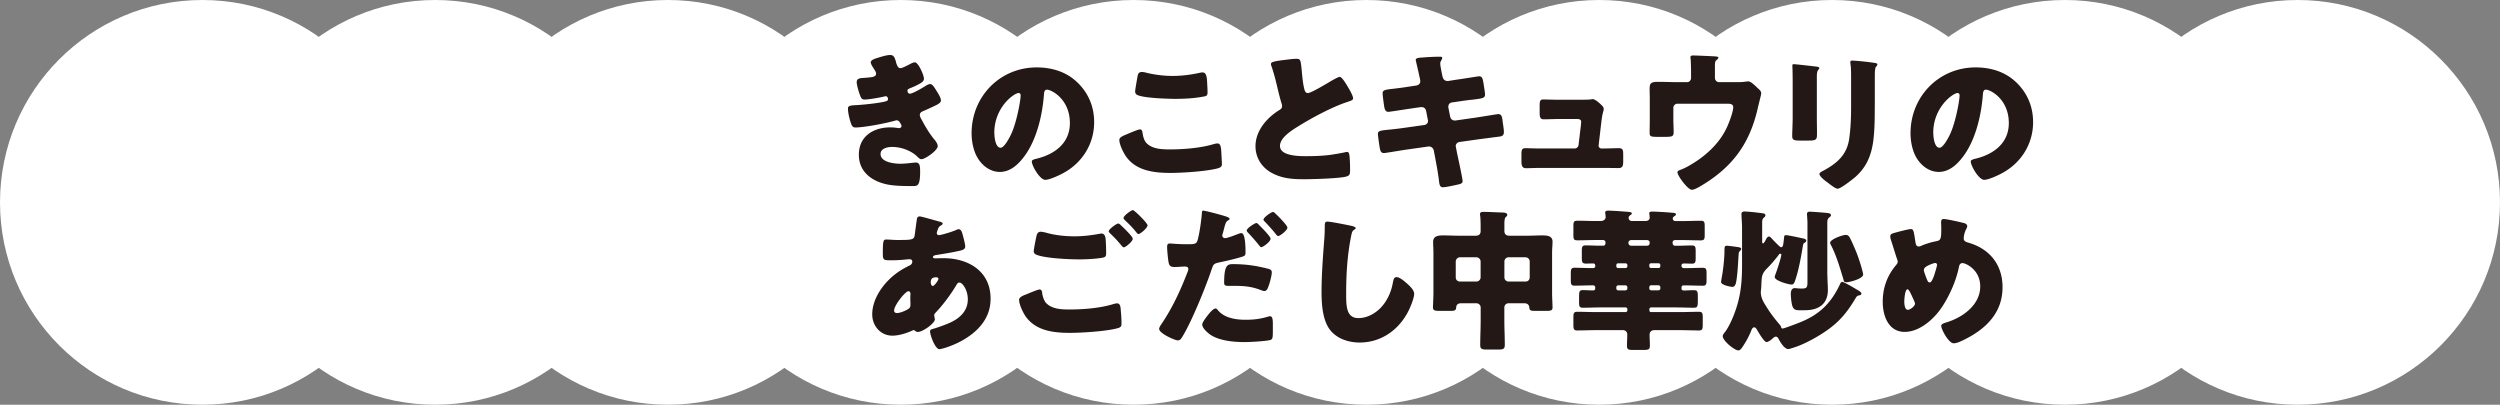
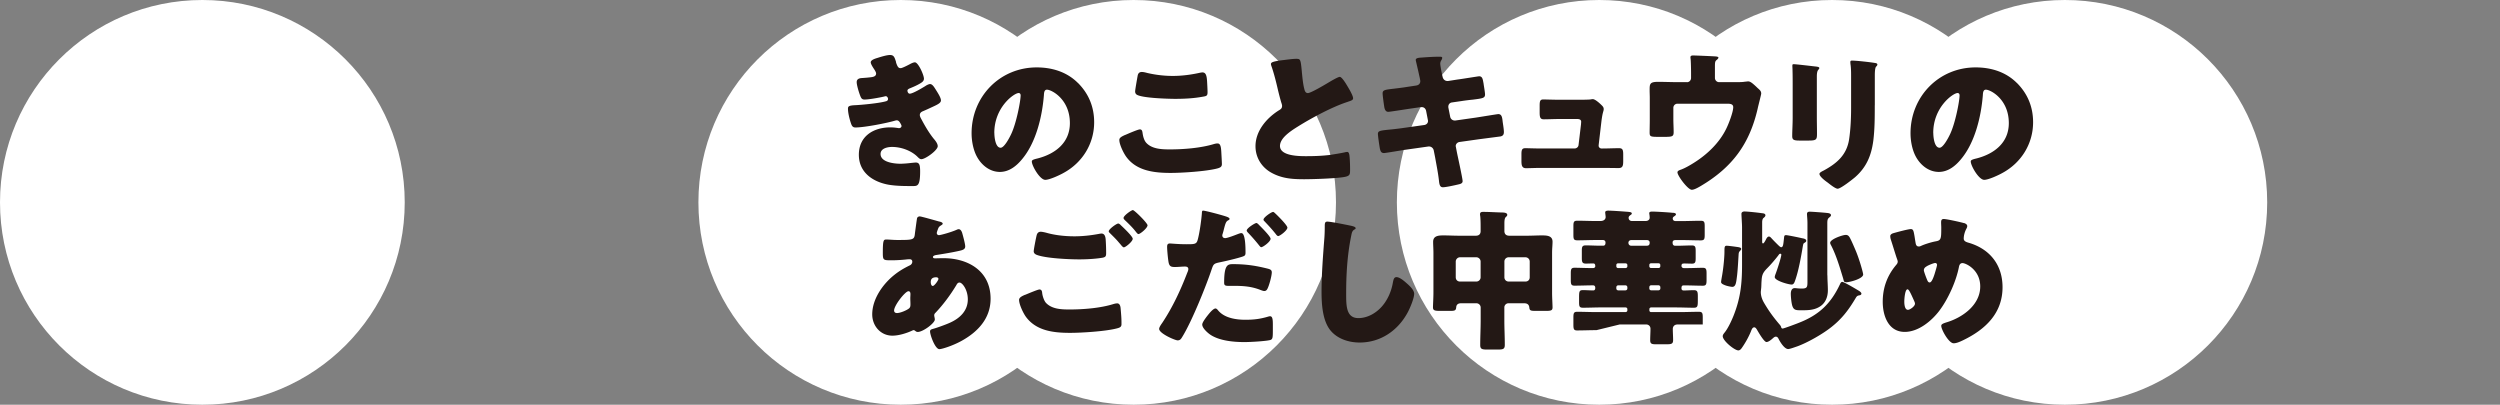
<svg xmlns="http://www.w3.org/2000/svg" id="_レイヤー_2" viewBox="0 0 498.49 80.7">
  <rect x="0" y="0" width="498.49" height="80.7" fill="#808080" stroke="none" />
  <defs>
    <style>.cls-2{stroke-width:0;fill:#fff}</style>
  </defs>
  <g id="_レイヤー_1-2">
-     <circle class="cls-2" cx="133.19" cy="40.35" r="40.35" />
    <circle class="cls-2" cx="179.61" cy="40.35" r="40.35" />
    <circle class="cls-2" cx="226.04" cy="40.35" r="40.35" />
    <circle class="cls-2" cx="40.35" cy="40.35" r="40.35" />
-     <circle class="cls-2" cx="86.77" cy="40.35" r="40.35" />
-     <circle class="cls-2" cx="272.46" cy="40.35" r="40.35" />
    <circle class="cls-2" cx="318.88" cy="40.35" r="40.35" />
    <circle class="cls-2" cx="365.3" cy="40.35" r="40.35" />
    <circle class="cls-2" cx="411.72" cy="40.35" r="40.35" />
-     <circle class="cls-2" cx="458.14" cy="40.35" r="40.35" />
-     <path d="M178.65 12.4c.33 1.04.55 1.19.94 1.19.27 0 1.13-.43 1.71-.73.49-.27.85-.43 1.13-.43.67 0 1.8 2.53 1.8 3.26 0 .49-.4.73-.76.95-.61.37-1.25.64-1.89.91-.24.09-.64.24-.64.52 0 .18.12.61.46.61.61 0 2.53-1.16 3.11-1.52.21-.15.67-.4.94-.4.46 0 .82.61 1.13 1.1.52.82 1.04 1.65 1.04 2.16 0 .49-.58.79-1.65 1.28-.64.3-1.31.61-1.95.88-.37.15-.61.37-.61.76 0 .24.12.49.37.94.7 1.31 1.43 2.56 2.35 3.72.34.4.85 1 .85 1.55 0 .82-2.47 2.59-3.26 2.59-.27 0-.46-.15-.85-.55-1.19-1.13-3.11-1.89-5-1.89-.88 0-2.29.27-2.29 1.4 0 1.68 2.77 1.95 3.99 1.95.37 0 1.34-.06 2.01-.15.33-.03.85-.09 1.01-.09.73 0 .88.49.88 1.77 0 2.89-.52 2.92-1.43 2.92-1.62 0-3.29 0-4.88-.27-3.17-.58-5.91-2.47-5.91-5.97 0-3.69 2.9-5.46 6.28-5.46.55 0 1.1.06 1.65.15h.12c.18 0 .46-.15.46-.43 0-.15-.21-.52-.33-.7-.15-.24-.34-.43-.64-.43-.06 0-.18.03-.3.06-1.74.52-6.16 1.37-7.92 1.37-.55 0-.73-.33-.91-.88-.27-.79-.58-2.04-.58-2.86 0-.43.12-.64 1.37-.7 1.4-.06 4.91-.4 6.22-.79.24-.06.4-.21.4-.46s-.21-.55-.46-.55c-.06 0-.27.06-.4.09-.91.21-2.96.58-3.84.58-.52 0-.67-.3-.85-.76-.24-.61-.7-2.1-.7-2.71 0-.46.27-.79 1.1-.82.46-.03 1.28-.09 1.89-.18.55-.09.88-.27.88-.73 0-.24-.27-.67-.43-.91-.18-.27-.64-.97-.64-1.31 0-.49.94-.76 1.34-.88.67-.21 1.83-.58 2.5-.58.79 0 .91.46 1.22 1.43zm36.29 4.14c2.16 2.16 3.23 4.81 3.23 7.83 0 4.3-2.35 8.08-6.12 10.12-.76.43-2.77 1.37-3.63 1.37-1.07 0-2.68-2.8-2.68-3.66 0-.27.27-.4 1.16-.61 3.53-.91 6.43-3.14 6.43-7.04 0-4.78-3.66-6.67-4.57-6.67-.52 0-.58.55-.61 1.1-.34 4.24-1.55 9.42-4.36 12.77-1.13 1.37-2.59 2.53-4.42 2.53-2.04 0-3.72-1.4-4.63-3.14-.7-1.34-1.01-3.08-1.01-4.57 0-7.31 5.64-13.13 12.98-13.13 3.11 0 6.03.91 8.23 3.11zm-16.67 9.96c0 .73.18 2.96 1.25 2.96.73 0 1.77-2.01 2.07-2.65 1.07-2.19 1.92-6.7 1.92-7.8 0-.24-.12-.46-.4-.46-.88 0-4.85 2.8-4.85 7.95zm26.12.4c.46-.21 2.53-1.1 2.89-1.1.4 0 .49.3.55.76.09.64.3 1.49.79 1.98 1.16 1.19 3.08 1.25 4.66 1.25 2.74 0 6.16-.27 8.78-1.07.21-.06.49-.12.7-.12.58 0 .7.64.76 1.65.03.52.12 2.07.12 2.47 0 .55-.33.73-1.07.91-2.25.55-6.83.85-9.17.85-3.26 0-6.8-.4-8.84-3.23-.55-.76-1.37-2.44-1.37-3.35 0-.43.43-.67 1.19-1.01zm2.44-11.73c.06-.37.21-.82.85-.82.34 0 .79.12 1.13.21 1.61.37 3.32.58 5.03.58 1.83 0 3.66-.24 5.45-.64.15-.03.34-.06.49-.06.7 0 .85.76.91 1.83.03.52.09 1.62.09 2.13 0 .7-.21.76-.94.88-1.83.34-3.69.43-5.52.43-1.43 0-6.64-.15-7.68-.85-.21-.15-.3-.37-.3-.64 0-.3.37-2.38.49-3.05zm29.16-3.2c1.19-.15 1.89-.24 2.47-.24.82 0 .88.06 1.1 2.35.18 1.95.3 2.86.52 3.69.09.37.24.79.7.79.58 0 3.29-1.61 3.96-2.01.46-.27 2.01-1.22 2.41-1.22.34 0 .98.94 1.4 1.65.33.55 1.25 2.04 1.25 2.62 0 .34-.33.46-.98.67-.12.06-.27.09-.43.15-2.77.94-6.64 2.96-9.6 4.81-1.46.91-3.57 2.29-3.57 3.87 0 2.04 3.87 2.04 5.27 2.04 1.55 0 3.17-.06 4.63-.24.64-.09 2.74-.43 3.23-.58.09 0 .21-.03.3-.03.31 0 .4.52.43.76.09.88.12 1.89.12 2.77s-.03 1.19-.82 1.4c-1.4.37-6.67.52-8.35.52-2.41 0-4.51-.15-6.64-1.37-1.89-1.1-3.05-3.02-3.05-5.21 0-3.02 2.16-5.55 4.57-7.1.46-.27.73-.43.73-.95 0-.21-.09-.46-.18-.73-.24-.82-.46-1.68-.67-2.56-.34-1.49-.76-3.17-1.28-4.66-.03-.09-.09-.27-.09-.37 0-.37.37-.55 2.56-.82zm26.48 5.06c.43-.06.73-.4.73-.82 0-.21-.06-.4-.09-.61l-.18-.79c-.06-.37-.64-2.74-.64-2.86 0-.33.46-.43 1.01-.46 1.22-.09 2.47-.18 3.72-.18.27 0 .55 0 .55.21 0 .15-.06.3-.15.46-.12.18-.24.4-.24.73 0 .4.3 1.83.4 2.32l.06.24c.09.52.46.88.98.88h.12l1.92-.3c.58-.06 4.11-.64 4.27-.64.7 0 .73.67.88 1.4.06.49.3 1.8.3 2.22 0 .73-.46.79-2.44 1.04-.64.06-1.4.15-2.38.3l-1.86.27c-.4.09-.64.43-.64.82v.15l.37 1.86c.09.46.46.76.91.76h.12l4.08-.58c.61-.09 4.33-.7 4.48-.7.7 0 .79.67.88 1.55l.09.61c.06.37.15 1.07.15 1.4 0 .55-.21.82-.76.91-.27.03-3.78.49-4.24.55l-3.9.55c-.43.09-.7.46-.7.76 0 .06 0 .15.03.24l.21 1.1c.18.88 1.13 5.18 1.13 5.7 0 .49-.52.58-.91.67-.64.15-2.41.55-3.02.55-.55 0-.7-.43-.79-1.34-.18-1.55-.49-3.08-.76-4.6l-.27-1.37c-.09-.49-.49-.82-.94-.82h-.12l-4.72.67c-.64.09-3.84.64-4.14.64-.58 0-.7-.37-.82-.85-.09-.43-.4-2.56-.4-2.96 0-.61.43-.67 2.13-.85.67-.06 1.52-.15 2.62-.3l4.54-.64c.43-.09.7-.4.7-.79 0-.06 0-.09-.03-.21l-.34-1.77c-.09-.49-.43-.79-.88-.79h-.21l-2.07.3c-.64.09-4.08.64-4.39.64-.52 0-.7-.46-.79-.91-.09-.55-.34-2.32-.34-2.77 0-.67.43-.73 2.29-.94.67-.09 1.58-.18 2.71-.37l1.8-.27zm32.08 2.86c.61 0 2.04 0 2.59-.06.12-.03.34-.06.46-.06.46 0 1.34.79 1.74 1.19.24.24.43.43.43.79 0 .46-.21.46-.46 2.5l-.55 4.72v.09c0 .3.27.55.58.55h.21c1.1 0 2.19-.06 3.29-.06.7 0 .82.33.82 1.28v1.22c0 .92-.06 1.46-.91 1.46-1.07 0-2.13-.03-3.2-.03H307.3c-1.04 0-2.41.06-3.02.06-.85 0-.91-.67-.91-1.49v-1.31c0-.91.15-1.19.79-1.19.43 0 2.07.06 3.14.06h6.64c.43 0 .79-.3.82-.73l.49-4.11c0-.09.03-.43.03-.49 0-.49-.49-.55-.79-.55h-3.47c-1.13 0-2.29.06-3.2.06-.7 0-.82-.4-.82-1.37v-1.34c0-.91.09-1.25.73-1.25.43 0 2.07.06 3.23.06h3.6zm21.82-3.5c.49 0 .82-.4.82-.85V14.5c0-.58-.03-2.29-.09-2.77-.03-.18-.03-.24-.03-.33 0-.3.3-.34.52-.34.43 0 3.29.12 4.33.18.55.03.73.12.73.27 0 .12-.24.37-.37.46-.3.24-.33.46-.33 1.37v2.19c0 .46.37.85.82.85h3.26c.67 0 1.43 0 1.89-.09.18 0 .49-.06.67-.06.46 0 .98.49 1.61 1.07.12.12.27.27.43.4.33.3.55.52.55.97 0 .18-.61 2.5-.7 2.96-1.62 7.07-5.06 11.73-11.34 15.45-.73.43-1.37.76-1.8.76-.79 0-2.86-2.8-2.86-3.47 0-.27.27-.4.7-.55.76-.27 1.77-.85 2.5-1.31 2.71-1.68 5.15-4.02 6.52-6.83.46-.91 1.4-3.32 1.4-4.3 0-.64-.61-.7-1.16-.7h-9.96c-.46 0-.82.37-.82.82v2.22c0 .88.06 1.74.06 2.62s-.27.95-1.89.95h-.98c-1.71 0-1.92-.03-1.92-.85s.03-1.68.03-2.5v-4.45c0-.49-.03-.98-.03-1.46 0-1.28 0-1.71 1.68-1.71 1.34 0 2.65.06 3.99.06h1.77zm25.9 6.98c0 1.1.03 2.16.03 3.23 0 1.19-.06 1.43-1.65 1.43h-1.89c-1.16 0-1.4-.21-1.4-.91 0-1.01.09-2.35.09-3.66v-6.43c0-1 0-2.04-.03-3.05 0-.27-.03-.64-.03-.88s.06-.3.27-.3c.4 0 2.96.3 3.57.37.18.03.33.03.49.06.67.06 1.04.12 1.04.33 0 .43-.49.12-.49 1.71v8.11zm11.55-2.38c0 2.38 0 4.75-.3 7.13-.4 2.93-1.37 5.24-3.63 7.22-.55.46-2.86 2.29-3.47 2.29-.46 0-1.55-.88-1.98-1.22-.43-.3-1.65-1.19-1.65-1.74 0-.27.61-.55.85-.67 2.62-1.43 4.57-3.08 5.06-6.19.3-2.04.4-4.21.4-6.25v-6.25c0-.76 0-1.52-.09-2.29-.03-.18-.06-.46-.06-.64 0-.21.09-.3.3-.3.85 0 3.57.3 4.51.46.21.03.58.06.58.34 0 .15-.12.27-.27.43-.21.24-.24 1.16-.24 1.71v5.97zm28.34-4.45c2.16 2.16 3.23 4.81 3.23 7.83 0 4.3-2.35 8.08-6.12 10.12-.76.43-2.77 1.37-3.63 1.37-1.07 0-2.68-2.8-2.68-3.66 0-.27.27-.4 1.16-.61 3.53-.91 6.43-3.14 6.43-7.04 0-4.78-3.66-6.67-4.57-6.67-.52 0-.58.55-.61 1.1-.34 4.24-1.55 9.42-4.36 12.77-1.13 1.37-2.59 2.53-4.42 2.53-2.04 0-3.72-1.4-4.63-3.14-.7-1.34-1.01-3.08-1.01-4.57 0-7.31 5.64-13.13 12.98-13.13 3.11 0 6.03.91 8.23 3.11zm-16.67 9.96c0 .73.18 2.96 1.25 2.96.73 0 1.77-2.01 2.07-2.65 1.07-2.19 1.92-6.7 1.92-7.8 0-.24-.12-.46-.4-.46-.88 0-4.85 2.8-4.85 7.95zM187.3 44.17c.37.09.67.21.67.43 0 .15-.21.27-.33.34-.37.24-.46.33-.61.73-.06.15-.24.64-.24.79 0 .24.18.43.43.43.3 0 2.35-.55 3.53-1.07.12-.06.27-.12.4-.12.37 0 .58.37.7.73.15.52.61 2.19.61 2.71 0 .58-.52.73-1.19.88-1.46.33-3.02.58-4.54.82-.24.03-.7.15-.7.4 0 .27.3.27.49.27.24 0 .98-.03 1.58-.03 5 0 9.42 2.59 9.42 8.08 0 3.93-2.53 6.61-5.79 8.41-1.77.98-3.93 1.65-4.42 1.65-.85 0-1.86-2.83-1.86-3.53 0-.37.3-.43.61-.52.79-.21 2.53-.85 3.29-1.19 2.01-.88 3.63-2.38 3.63-4.69 0-1.92-1.1-3.35-1.65-3.35-.3 0-.46.18-.64.52-1.16 1.92-2.62 3.9-4.17 5.52-.15.15-.24.27-.24.52 0 .18.12.52.12.82 0 .7-2.35 2.47-3.41 2.47-.21 0-.34-.09-.49-.21-.12-.09-.18-.15-.33-.15-.09 0-.15.03-.21.06-1.16.55-2.74 1.04-4.02 1.04-2.35 0-4.02-1.95-4.02-4.24 0-3.05 2.1-6.03 4.39-7.86.98-.79 1.98-1.37 3.11-1.92.27-.12.49-.4.49-.73s-.21-.49-.55-.49a7 7 0 00-.79.06c-.91.09-1.83.15-2.77.15-1.68 0-1.77 0-1.77-1.52 0-2.5.15-2.62.7-2.62.64 0 1.37.09 2.22.09 3.05 0 3.35-.03 3.47-1.19.03-.3.4-3.02.43-3.11.06-.27.3-.4.55-.4.3 0 3.35.88 3.93 1.04zm-9.02 17.73c0 .37.24.52.58.52.64 0 1.89-.52 2.38-.91.3-.24.3-.55.3-.88 0-.37-.03-.76-.03-1.13 0-.3.03-.58.03-.85s-.06-.58-.4-.58c-.64 0-2.86 2.83-2.86 3.84zm7.31-5.61c0 .21.09.73.4.73.33 0 1.13-1.13 1.13-1.4 0-.24-.24-.33-.46-.33-1.07 0-1.07.7-1.07 1zm18.81 2.5c.37-.15 2.53-1.07 2.86-1.07.46 0 .52.4.55.73.06.52.34 1.52.79 1.98 1.19 1.22 3.08 1.28 4.66 1.28 2.77 0 6.19-.27 8.81-1.1.21-.06.49-.12.7-.12.33 0 .61.27.67.92.18 1.95.18 2.41.18 3.23 0 .55-.3.7-1.07.88-2.22.55-6.8.85-9.17.85-3.26 0-6.76-.37-8.84-3.23-.52-.73-1.34-2.44-1.34-3.35 0-.52.76-.82 1.19-1.01zm4.27-12.37c1.4.4 3.32.7 5.55.7 1.65 0 3.29-.18 4.94-.49.15-.03.3-.06.49-.06.67 0 .79.76.82 1.22.06.88.09 1.77.09 2.65 0 .64-.09.82-.73.95-1.43.24-3.2.33-4.66.33-2.01 0-6.7-.21-8.47-.91-.3-.12-.58-.33-.58-.7 0-.4.49-2.89.61-3.29.12-.37.37-.61.79-.61.27 0 .82.12 1.16.21zm14.78-1.55c.43.4 2.41 2.25 2.41 2.74 0 .55-1.43 1.71-1.77 1.71-.18 0-.43-.3-.73-.67-.09-.09-.15-.18-.24-.27-.52-.64-1.13-1.22-1.71-1.8-.21-.21-.33-.3-.33-.46 0-.43 1.55-1.55 1.89-1.55.15 0 .34.15.49.3zm5.36.06c0 .55-1.46 1.74-1.8 1.74-.18 0-.33-.21-.79-.79-.61-.73-1.25-1.34-1.92-1.98-.09-.09-.27-.27-.27-.43 0-.49 1.58-1.58 1.86-1.58.3 0 2.93 2.59 2.93 3.05zm15.72-1.74c.52.18.64.33.64.46 0 .15-.18.24-.3.3-.43.21-.55.7-.82 1.71-.06.27-.15.61-.27 1-.03.09-.06.18-.06.27 0 .37.24.55.58.55.46 0 2.01-.61 2.47-.79.24-.09.55-.21.76-.21.82 0 .82 3.05.82 3.93 0 .52-.18.61-.61.76-1.1.37-3.17.85-4.36 1.1-1.31.27-1.4.33-1.77 1.4-1.04 3.14-3.9 10.3-5.85 13.47-.24.4-.43.73-.94.73s-3.69-1.37-3.69-2.29c0-.27.24-.67.61-1.19 2.07-3.11 3.66-6.52 5-10.02.09-.18.21-.52.21-.7 0-.43-.33-.52-.67-.52-.61 0-1.34.09-2.01.09s-1.04-.09-1.22-.76c-.15-.58-.33-2.62-.33-3.23 0-.4.06-.7.55-.7.3 0 1.68.15 3.26.15s2.01 0 2.25-.76c.4-1.31.82-4.42.88-5.61.03-.21.06-.33.24-.33.43 0 3.75.88 4.63 1.19zm-1.61 18.74c1.25 1.49 3.56 1.83 5.39 1.83 1.71 0 2.96-.15 4.6-.64.09-.03.21-.06.34-.06.49 0 .55.67.55 1.65v.91c0 1.68 0 2.04-.55 2.19-.85.21-3.72.4-5.15.4-2.16 0-5.12-.27-6.92-1.58-.49-.37-1.46-1.22-1.46-1.92 0-.52 1.13-1.89 1.49-2.32.24-.27.79-.88 1.16-.88.21 0 .43.27.55.43zm2.99-9.26c2.65 0 4.66.34 6.92.91.43.12.76.24.76.73 0 .7-.55 2.74-.91 3.35-.12.21-.3.37-.58.37-.21 0-.52-.12-.76-.21-1.77-.7-3.38-.82-5.24-.82H245c-.7 0-.91-.09-.91-.64 0-3.69.76-3.69 1.83-3.69zm5.06-7.89c.43.43 2.38 2.35 2.38 2.83 0 .58-1.52 1.68-1.86 1.68-.12 0-.24-.12-.46-.4-.58-.73-1.37-1.65-2.13-2.44-.12-.12-.31-.33-.31-.49 0-.46 1.65-1.49 1.92-1.49.15 0 .37.21.46.3zm3.35-2.19c.43.4 2.38 2.32 2.38 2.8 0 .55-1.49 1.68-1.83 1.68-.18 0-.37-.24-.46-.37-.79-1-1.46-1.71-2.32-2.62-.09-.09-.15-.15-.15-.3 0-.43 1.55-1.52 1.92-1.52.12 0 .3.18.46.33zm15.32 2.49c.24.06.67.18.67.43 0 .12-.12.21-.21.24-.49.27-.55.64-.7 1.4-.76 3.75-.98 7.59-.98 11.4 0 2.41 0 4.88 2.44 4.88 1.92 0 3.75-1.13 4.91-2.59 1.01-1.25 1.68-2.86 1.95-4.42.12-.61.21-1.16.73-1.16.67 0 1.58.82 2.07 1.25.55.49 1.46 1.31 1.46 2.07 0 .91-.85 2.92-1.31 3.75-1.95 3.6-5.39 5.97-9.57 5.97-2.16 0-4.48-.73-5.88-2.5-1.52-1.95-1.71-5.18-1.71-7.62 0-3.5.3-7.25.55-10.54.06-.64.09-1.68.09-2.38s0-1.07.52-1.07c.7 0 3.99.67 4.97.88zm31.17 15.39a.83.83 0 00-.85.85v2.53c0 1.65.09 3.26.09 4.91 0 .85-.34.94-1.43.94h-2.01c-1.04 0-1.46-.06-1.46-.88 0-1.68.09-3.32.09-4.97v-2.53c0-.49-.4-.85-.85-.85h-3.05c-.58 0-.94.24-.98.82-.06.61-.27.7-1.19.7h-1.95c-1.1 0-1.49-.06-1.49-.7 0-.52.09-1.92.09-2.93v-7.95c0-.76-.06-1.49-.06-2.19 0-1.25 1.16-1.28 2.1-1.28 1.01 0 1.98.06 2.99.06h3.44c.58 0 .94-.3.94-.91v-.55c0-.76 0-1.8-.09-2.53-.03-.09-.03-.21-.03-.3 0-.43.33-.46.64-.46 1.25 0 2.53.09 3.75.12.31 0 1.04.03 1.04.46 0 .21-.12.3-.3.46-.24.24-.27.76-.27 1.31v1.46c0 .64.37.94.98.94h3.53c.98 0 1.98-.06 2.99-.06.91 0 2.1.03 2.1 1.25 0 .67-.09 1.37-.09 2.22v7.95c0 1.01.09 2.41.09 2.93 0 .64-.34.7-1.43.7h-1.8c-1.1 0-1.34-.03-1.4-.67-.06-.61-.43-.85-1.01-.85h-3.11zm-10.54-5.18c0 .52.37.85.85.85h3.26c.46 0 .85-.37.85-.85v-3.14c0-.46-.4-.85-.85-.85h-3.26c-.46 0-.85.4-.85.85v3.14zm14.75-3.14a.85.85 0 00-.85-.85h-3.35c-.49 0-.85.4-.85.85v3.14c0 .49.37.85.85.85h3.35c.49 0 .85-.33.85-.85v-3.14zm13.31 13.68c-1.28 0-2.59.06-3.87.06-.67 0-.73-.33-.73-1.19v-1.34c0-.88.06-1.19.76-1.19 1.28 0 2.56.06 3.84.06h5.79c.21 0 .37-.15.37-.33v-.27c0-.18-.15-.33-.37-.33h-4.94c-1.16 0-2.35.06-3.53.06-.73 0-.79-.27-.79-1.16v-.61c0-1.46 0-1.74.79-1.74.67 0 1.34.06 2.04.06.3 0 .4-.21.4-.49 0-.3-.12-.52-.43-.52-1.25 0-2.47.06-3.72.06-.67 0-.73-.33-.73-1.16v-1.25c0-.82.06-1.16.73-1.16 1.07 0 2.13.06 3.2.06h.55c.27 0 .4-.21.4-.34 0-.27-.03-.58-.4-.58-.49 0-.98.03-1.46.03-.7 0-.82-.27-.82-1.1v-1.55c0-.7.12-.98.76-.98.98 0 1.92.06 2.89.06h.61c.46 0 .46-.43.46-.67 0-.09-.06-.46-.52-.46h-1.43c-1.22 0-2.44.06-3.66.06-.73 0-.79-.27-.79-1.13v-1.65c0-.85.06-1.13.79-1.13 1.22 0 2.44.06 3.66.06h.91c.85 0 1.07-.46 1.07-.79 0-.18-.09-.79-.09-.94 0-.3.4-.34.61-.34.67 0 2.83.15 3.56.21.91.06 1.13.12 1.13.37 0 .12-.06.18-.3.33-.18.15-.33.27-.33.52 0 .27.15.64.7.64h2.65c.61 0 .85-.33.85-.67 0-.15-.03-.52-.06-.64 0-.09-.03-.18-.03-.24 0-.33.4-.33.64-.33.73 0 3.17.15 3.99.24.24 0 .7.03.7.33 0 .12-.15.24-.3.34-.18.12-.34.24-.34.46 0 .27.15.52.58.52h1.31c1.25 0 2.47-.06 3.69-.06.73 0 .79.27.79 1.13v1.65c0 .85-.06 1.13-.79 1.13-1.22 0-2.44-.06-3.69-.06h-1.34c-.34 0-.58.12-.58.49 0 .33.09.64.52.64h.43c.97 0 1.92-.06 2.89-.06.7 0 .76.31.76 1.13v1.4c0 .76-.06 1.1-.73 1.1-.49 0-1.01-.03-1.49-.03-.4 0-.61.03-.61.49 0 .24.21.43.46.43h.7c1.04 0 2.07-.06 3.11-.06.67 0 .73.33.73 1.16v1.25c0 .82-.06 1.16-.73 1.16-1.16 0-2.32-.06-3.5-.06h-.34c-.37 0-.43.21-.43.61 0 .27.18.4.43.4.67 0 1.34-.06 2.04-.06s.79.3.79 1.25v.67c0 1.28-.03 1.58-.79 1.58-1.19 0-2.38-.06-3.56-.06h-4.97c-.18 0-.34.15-.34.33v.27c0 .18.15.33.34.33h5.67c1.31 0 2.59-.06 3.87-.06.7 0 .76.3.76 1.19v1.34c0 .85-.06 1.19-.73 1.19-1.31 0-2.59-.06-3.9-.06h-5.03c-.67 0-.94.46-.94.88 0 .73.06 1.46.06 2.22s-.3.85-1.4.85h-1.86c-.98 0-1.31-.06-1.31-.82s.06-1.52.06-2.29c0-.43-.3-.85-.91-.85h-5.21zm4.3-13.32c-.21 0-.34.15-.34.33v.27c0 .18.15.34.34.34h1.49c.21 0 .37-.15.37-.34v-.27c0-.18-.15-.33-.37-.33h-1.49zm1.46 5.39c.21 0 .4-.15.4-.37v-.24c0-.24-.18-.4-.4-.4h-1.4c-.21 0-.4.15-.4.4v.24c0 .21.18.37.4.37h1.4zm1.22-10.03c-.43 0-.61.27-.61.55 0 .3.21.58.58.58h2.99c.49 0 .67-.15.67-.64 0-.24-.15-.49-.58-.49h-3.05zm3.9 4.63c-.21 0-.34.15-.34.33v.27c0 .18.15.34.34.34h1.52c.18 0 .33-.15.33-.34v-.27c0-.18-.15-.33-.33-.33h-1.52zm1.46 5.39c.21 0 .4-.15.4-.37v-.24c0-.24-.18-.4-.4-.4h-1.4c-.24 0-.4.15-.4.4v.24c0 .21.15.37.4.37h1.4zm16.06-8.58c.18.03.46.09.46.33 0 .18-.18.3-.27.43-.18.18-.21.33-.24.58-.09 1.4-.15 2.77-.3 4.17-.18 1.46-.24 2.38-.98 2.38-.09 0-1.01-.12-1.61-.4-.37-.15-.61-.33-.61-.55s.09-.67.24-1.55c.24-1.43.43-3.47.43-4.48 0-.88 0-1.22.43-1.22s2.1.24 2.47.3zm4.91-5.85c-.21.18-.27.55-.27.88v3.9c0 .12.03.3.18.3.18 0 .52-.67.61-.85.12-.24.3-.52.55-.52.18 0 .24.06.43.24.3.34 1.16 1.22 1.62 1.65.21.18.33.24.4.24.4 0 .43-.61.55-1.68.06-.58.06-.73.43-.73.34 0 2.68.49 3.17.61.3.06.85.12.85.52 0 .18-.15.27-.3.37-.27.15-.27.18-.37.64-.34 2.07-.88 5.15-1.62 7.1-.09.27-.27.61-.61.61-.64 0-3.38-.76-3.38-1.49 0-.15.09-.43.15-.58.24-.61 1.16-3.35 1.16-3.9 0-.12-.12-.18-.21-.18-.15 0-.27.15-.34.27-.61.82-1.61 1.98-2.35 2.71-.85.88-.98 1.4-1.04 2.47-.03.27-.03.79-.06 1.28-.03.34-.09.79-.09.91 0 .73.24 1.43.58 2.04.94 1.62 1.83 2.86 3.02 4.27.18.21.4.43.46.7.03.15.12.27.3.27.24 0 2.93-1.01 3.35-1.19 3.93-1.55 6.28-3.81 8.08-7.65.09-.21.21-.46.46-.46.3 0 2.25 1.13 3.35 1.8.24.15.46.37.46.52 0 .27-.24.34-.46.37-.46.09-.52.27-.82.76-1.31 2.19-2.65 3.93-4.66 5.52-1.74 1.4-4.78 3.14-6.89 3.9-.37.12-1.43.52-1.77.52-.76 0-1.62-1.43-1.92-2.04-.12-.24-.27-.43-.55-.43-.24 0-.46.21-.64.37-.27.24-.82.7-1.22.7-.49 0-1.65-2.04-1.92-2.5-.12-.18-.27-.43-.52-.43-.4 0-.55.55-.7.91-.46 1.1-1.13 2.29-1.8 3.23-.15.21-.37.46-.67.46-.76 0-3.11-1.92-3.11-2.83 0-.27.18-.49.37-.73.67-.82 1.37-2.32 1.77-3.32 1.4-3.5 1.71-6.43 1.71-10.18v-7.5c0-.67-.12-2.22-.12-2.68 0-.33.31-.46.58-.46.64 0 2.62.21 3.5.34.27.03.7.06.7.43 0 .18-.15.34-.37.52zm12.74 11.46c0 1.01.09 2.01.09 2.96 0 1.34-.49 2.62-1.71 3.32-1.13.67-2.38.67-3.66.67-.91 0-1.37-.03-1.65-.7-.24-.52-.37-1.98-.37-2.59 0-.49.15-1.13.79-1.13.21 0 .73.09 1.37.09 1.07 0 1.16-.27 1.16-1.31V44.44c0-.61-.09-1.43-.09-1.77 0-.37.24-.46.55-.46.43 0 2.83.18 3.32.24.3.03.91.06.91.46 0 .15-.12.27-.24.37-.37.3-.49.43-.49 1.22v10.42zm4.45-7.56c.37.67.91 1.95 1.22 2.68.76 1.83 1.46 4.39 1.46 4.69 0 .85-2.68 1.55-3.35 1.55-.52 0-.49-.21-.64-.76-.67-2.19-1.34-4.51-2.38-6.55-.09-.18-.21-.37-.21-.55 0-.73 2.5-1.58 3.11-1.58.4 0 .61.21.79.52zm22.79-2.89c.27.09.64.27.64.61 0 .21-.09.37-.18.55-.3.55-.52 1.31-.52 1.95 0 .52.52.7 1.07.85 4.17 1.25 6.67 4.42 6.67 8.84 0 5.21-3.44 8.44-7.86 10.57-.88.43-1.43.61-1.89.61-.98 0-2.47-2.74-2.47-3.47 0-.3.24-.46 1.13-.73 3.17-.97 6.64-3.47 6.64-7.13 0-3.35-2.89-4.66-3.53-4.66-.4 0-.61.27-.7.7-.55 2.89-2.16 6.46-3.93 8.81-1.55 2.04-4.17 4.21-6.89 4.21-3.29 0-4.39-3.26-4.39-6s.85-5.15 2.62-7.28c.21-.24.37-.43.37-.76 0-.15-.15-.55-.24-.79-.4-1.22-.76-2.44-1.16-3.66a2.31 2.31 0 01-.09-.61c0-.3.3-.49.61-.58.61-.18 2.96-.82 3.5-.82.49 0 .55.4.73 1.43.06.37.12.79.21 1.31.06.37.18.73.64.73.18 0 .27-.03.58-.18.76-.33 1.98-.7 2.8-.85 1.07-.18 1.1-.52 1.1-2.74 0-.34-.03-.67-.03-1.01 0-.4.06-.7.52-.7.61 0 3.44.64 4.05.82zm-11.91 15.66c0 .46.06 1.65.73 1.65.4 0 1.4-.7 1.4-1.22 0-.18-.06-.3-.15-.52-.76-1.71-1.07-2.35-1.34-2.35-.52 0-.64 2.04-.64 2.44zm4.54-7.07c-.33.18-.64.4-.64.85 0 .24.58 1.77.73 2.07.09.18.21.34.43.34.37 0 .7-.82.98-1.68.27-.88.49-1.64.49-1.83 0-.21-.15-.37-.37-.37-.3 0-1.31.43-1.62.61z" fill="#231815" stroke-width="0" />
+     <path d="M178.65 12.4c.33 1.04.55 1.19.94 1.19.27 0 1.13-.43 1.71-.73.49-.27.85-.43 1.13-.43.67 0 1.8 2.53 1.8 3.26 0 .49-.4.73-.76.95-.61.37-1.25.64-1.89.91-.24.09-.64.24-.64.52 0 .18.12.61.46.61.61 0 2.53-1.16 3.11-1.52.21-.15.67-.4.94-.4.46 0 .82.61 1.13 1.1.52.82 1.04 1.65 1.04 2.16 0 .49-.58.79-1.65 1.28-.64.3-1.31.61-1.95.88-.37.15-.61.37-.61.76 0 .24.12.49.37.94.7 1.31 1.43 2.56 2.35 3.72.34.4.85 1 .85 1.55 0 .82-2.47 2.59-3.26 2.59-.27 0-.46-.15-.85-.55-1.19-1.13-3.11-1.89-5-1.89-.88 0-2.29.27-2.29 1.4 0 1.68 2.77 1.95 3.99 1.95.37 0 1.34-.06 2.01-.15.33-.03.85-.09 1.01-.09.73 0 .88.49.88 1.77 0 2.89-.52 2.92-1.43 2.92-1.62 0-3.29 0-4.88-.27-3.17-.58-5.91-2.47-5.91-5.97 0-3.69 2.9-5.46 6.28-5.46.55 0 1.1.06 1.65.15h.12c.18 0 .46-.15.46-.43 0-.15-.21-.52-.33-.7-.15-.24-.34-.43-.64-.43-.06 0-.18.03-.3.06-1.74.52-6.16 1.37-7.92 1.37-.55 0-.73-.33-.91-.88-.27-.79-.58-2.04-.58-2.86 0-.43.12-.64 1.37-.7 1.4-.06 4.91-.4 6.22-.79.24-.06.4-.21.4-.46s-.21-.55-.46-.55c-.06 0-.27.06-.4.09-.91.21-2.96.58-3.84.58-.52 0-.67-.3-.85-.76-.24-.61-.7-2.1-.7-2.71 0-.46.27-.79 1.1-.82.46-.03 1.28-.09 1.89-.18.55-.09.88-.27.88-.73 0-.24-.27-.67-.43-.91-.18-.27-.64-.97-.64-1.31 0-.49.94-.76 1.34-.88.67-.21 1.83-.58 2.5-.58.79 0 .91.46 1.22 1.43zm36.29 4.14c2.16 2.16 3.23 4.81 3.23 7.83 0 4.3-2.35 8.08-6.12 10.12-.76.43-2.77 1.37-3.63 1.37-1.07 0-2.68-2.8-2.68-3.66 0-.27.27-.4 1.16-.61 3.53-.91 6.43-3.14 6.43-7.04 0-4.78-3.66-6.67-4.57-6.67-.52 0-.58.55-.61 1.1-.34 4.24-1.55 9.42-4.36 12.77-1.13 1.37-2.59 2.53-4.42 2.53-2.04 0-3.72-1.4-4.63-3.14-.7-1.34-1.01-3.08-1.01-4.57 0-7.31 5.64-13.13 12.98-13.13 3.11 0 6.03.91 8.23 3.11zm-16.67 9.96c0 .73.18 2.96 1.25 2.96.73 0 1.77-2.01 2.07-2.65 1.07-2.19 1.92-6.7 1.92-7.8 0-.24-.12-.46-.4-.46-.88 0-4.85 2.8-4.85 7.95zm26.12.4c.46-.21 2.53-1.1 2.89-1.1.4 0 .49.3.55.76.09.64.3 1.49.79 1.98 1.16 1.19 3.08 1.25 4.66 1.25 2.74 0 6.16-.27 8.78-1.07.21-.06.49-.12.7-.12.58 0 .7.64.76 1.65.03.52.12 2.07.12 2.47 0 .55-.33.73-1.07.91-2.25.55-6.83.85-9.17.85-3.26 0-6.8-.4-8.84-3.23-.55-.76-1.37-2.44-1.37-3.35 0-.43.43-.67 1.19-1.01zm2.44-11.73c.06-.37.21-.82.85-.82.34 0 .79.12 1.13.21 1.61.37 3.32.58 5.03.58 1.83 0 3.66-.24 5.45-.64.15-.03.34-.06.49-.06.7 0 .85.76.91 1.83.03.52.09 1.62.09 2.13 0 .7-.21.76-.94.88-1.83.34-3.69.43-5.52.43-1.43 0-6.64-.15-7.68-.85-.21-.15-.3-.37-.3-.64 0-.3.37-2.38.49-3.05zm29.16-3.2c1.19-.15 1.89-.24 2.47-.24.82 0 .88.06 1.1 2.35.18 1.95.3 2.86.52 3.69.09.37.24.79.7.79.58 0 3.29-1.61 3.96-2.01.46-.27 2.01-1.22 2.41-1.22.34 0 .98.94 1.4 1.65.33.55 1.25 2.04 1.25 2.62 0 .34-.33.46-.98.67-.12.06-.27.09-.43.15-2.77.94-6.64 2.96-9.6 4.81-1.46.91-3.57 2.29-3.57 3.87 0 2.04 3.87 2.04 5.27 2.04 1.55 0 3.17-.06 4.63-.24.64-.09 2.74-.43 3.23-.58.09 0 .21-.03.3-.03.31 0 .4.52.43.76.09.88.12 1.89.12 2.77s-.03 1.19-.82 1.4c-1.4.37-6.67.52-8.35.52-2.41 0-4.51-.15-6.64-1.37-1.89-1.1-3.05-3.02-3.05-5.21 0-3.02 2.16-5.55 4.57-7.1.46-.27.73-.43.73-.95 0-.21-.09-.46-.18-.73-.24-.82-.46-1.68-.67-2.56-.34-1.49-.76-3.17-1.28-4.66-.03-.09-.09-.27-.09-.37 0-.37.37-.55 2.56-.82zm26.48 5.06c.43-.06.73-.4.73-.82 0-.21-.06-.4-.09-.61l-.18-.79c-.06-.37-.64-2.74-.64-2.86 0-.33.46-.43 1.01-.46 1.22-.09 2.47-.18 3.72-.18.27 0 .55 0 .55.21 0 .15-.06.3-.15.46-.12.18-.24.4-.24.73 0 .4.3 1.83.4 2.32l.06.24c.09.52.46.88.98.88h.12l1.92-.3c.58-.06 4.11-.64 4.27-.64.7 0 .73.67.88 1.4.06.49.3 1.8.3 2.22 0 .73-.46.79-2.44 1.04-.64.06-1.4.15-2.38.3l-1.86.27c-.4.09-.64.43-.64.82v.15l.37 1.86c.09.46.46.76.91.76h.12l4.08-.58c.61-.09 4.33-.7 4.48-.7.7 0 .79.67.88 1.55l.09.61c.06.37.15 1.07.15 1.4 0 .55-.21.82-.76.91-.27.03-3.78.49-4.24.55l-3.9.55c-.43.09-.7.46-.7.76 0 .06 0 .15.03.24l.21 1.1c.18.88 1.13 5.18 1.13 5.7 0 .49-.52.58-.91.67-.64.15-2.41.55-3.02.55-.55 0-.7-.43-.79-1.34-.18-1.55-.49-3.08-.76-4.6l-.27-1.37c-.09-.49-.49-.82-.94-.82h-.12l-4.72.67c-.64.09-3.84.64-4.14.64-.58 0-.7-.37-.82-.85-.09-.43-.4-2.56-.4-2.96 0-.61.43-.67 2.13-.85.67-.06 1.52-.15 2.62-.3l4.54-.64c.43-.09.7-.4.7-.79 0-.06 0-.09-.03-.21l-.34-1.77c-.09-.49-.43-.79-.88-.79h-.21l-2.07.3c-.64.09-4.08.64-4.39.64-.52 0-.7-.46-.79-.91-.09-.55-.34-2.32-.34-2.77 0-.67.43-.73 2.29-.94.67-.09 1.58-.18 2.71-.37l1.8-.27zm32.08 2.86c.61 0 2.04 0 2.59-.06.12-.03.34-.06.46-.06.46 0 1.34.79 1.74 1.19.24.24.43.43.43.79 0 .46-.21.46-.46 2.5l-.55 4.72v.09c0 .3.27.55.58.55h.21c1.1 0 2.19-.06 3.29-.06.7 0 .82.33.82 1.28v1.22c0 .92-.06 1.46-.91 1.46-1.07 0-2.13-.03-3.2-.03H307.3c-1.04 0-2.41.06-3.02.06-.85 0-.91-.67-.91-1.49v-1.31c0-.91.15-1.19.79-1.19.43 0 2.07.06 3.14.06h6.64c.43 0 .79-.3.82-.73l.49-4.11c0-.09.03-.43.03-.49 0-.49-.49-.55-.79-.55h-3.47c-1.13 0-2.29.06-3.2.06-.7 0-.82-.4-.82-1.37v-1.34c0-.91.09-1.25.73-1.25.43 0 2.07.06 3.23.06h3.6zm21.82-3.5c.49 0 .82-.4.82-.85V14.5c0-.58-.03-2.29-.09-2.77-.03-.18-.03-.24-.03-.33 0-.3.3-.34.52-.34.43 0 3.29.12 4.33.18.55.03.73.12.73.27 0 .12-.24.37-.37.46-.3.24-.33.46-.33 1.37v2.19c0 .46.37.85.82.85h3.26c.67 0 1.43 0 1.89-.09.18 0 .49-.06.67-.06.46 0 .98.49 1.61 1.07.12.12.27.27.43.4.33.3.55.52.55.97 0 .18-.61 2.5-.7 2.96-1.62 7.07-5.06 11.73-11.34 15.45-.73.43-1.37.76-1.8.76-.79 0-2.86-2.8-2.86-3.47 0-.27.27-.4.7-.55.76-.27 1.77-.85 2.5-1.31 2.71-1.68 5.15-4.02 6.52-6.83.46-.91 1.4-3.32 1.4-4.3 0-.64-.61-.7-1.16-.7h-9.96c-.46 0-.82.37-.82.82v2.22c0 .88.06 1.74.06 2.62s-.27.95-1.89.95h-.98c-1.71 0-1.92-.03-1.92-.85s.03-1.68.03-2.5v-4.45c0-.49-.03-.98-.03-1.46 0-1.28 0-1.71 1.68-1.71 1.34 0 2.65.06 3.99.06h1.77zm25.9 6.98c0 1.1.03 2.16.03 3.23 0 1.19-.06 1.43-1.65 1.43h-1.89c-1.16 0-1.4-.21-1.4-.91 0-1.01.09-2.35.09-3.66v-6.43c0-1 0-2.04-.03-3.05 0-.27-.03-.64-.03-.88s.06-.3.27-.3c.4 0 2.96.3 3.57.37.18.03.33.03.49.06.67.06 1.04.12 1.04.33 0 .43-.49.12-.49 1.71v8.11zm11.55-2.38c0 2.38 0 4.75-.3 7.13-.4 2.93-1.37 5.24-3.63 7.22-.55.46-2.86 2.29-3.47 2.29-.46 0-1.55-.88-1.98-1.22-.43-.3-1.65-1.19-1.65-1.74 0-.27.61-.55.85-.67 2.62-1.43 4.57-3.08 5.06-6.19.3-2.04.4-4.21.4-6.25v-6.25c0-.76 0-1.52-.09-2.29-.03-.18-.06-.46-.06-.64 0-.21.09-.3.3-.3.85 0 3.57.3 4.51.46.21.03.58.06.58.34 0 .15-.12.27-.27.43-.21.24-.24 1.16-.24 1.71v5.97zm28.34-4.45c2.16 2.16 3.23 4.81 3.23 7.83 0 4.3-2.35 8.08-6.12 10.12-.76.43-2.77 1.37-3.63 1.37-1.07 0-2.68-2.8-2.68-3.66 0-.27.27-.4 1.16-.61 3.53-.91 6.43-3.14 6.43-7.04 0-4.78-3.66-6.67-4.57-6.67-.52 0-.58.55-.61 1.1-.34 4.24-1.55 9.42-4.36 12.77-1.13 1.37-2.59 2.53-4.42 2.53-2.04 0-3.72-1.4-4.63-3.14-.7-1.34-1.01-3.08-1.01-4.57 0-7.31 5.64-13.13 12.98-13.13 3.11 0 6.03.91 8.23 3.11zm-16.67 9.96c0 .73.18 2.96 1.25 2.96.73 0 1.77-2.01 2.07-2.65 1.07-2.19 1.92-6.7 1.92-7.8 0-.24-.12-.46-.4-.46-.88 0-4.85 2.8-4.85 7.95zM187.3 44.17c.37.09.67.21.67.43 0 .15-.21.27-.33.34-.37.24-.46.33-.61.73-.06.15-.24.64-.24.79 0 .24.18.43.43.43.3 0 2.35-.55 3.53-1.07.12-.06.27-.12.4-.12.37 0 .58.37.7.73.15.52.61 2.19.61 2.71 0 .58-.52.73-1.19.88-1.46.33-3.02.58-4.54.82-.24.03-.7.15-.7.4 0 .27.3.27.49.27.24 0 .98-.03 1.58-.03 5 0 9.42 2.59 9.42 8.08 0 3.93-2.53 6.61-5.79 8.41-1.77.98-3.93 1.65-4.42 1.65-.85 0-1.86-2.83-1.86-3.53 0-.37.3-.43.61-.52.79-.21 2.53-.85 3.29-1.19 2.01-.88 3.63-2.38 3.63-4.69 0-1.92-1.1-3.35-1.65-3.35-.3 0-.46.18-.64.52-1.16 1.92-2.62 3.9-4.17 5.52-.15.15-.24.27-.24.52 0 .18.12.52.12.82 0 .7-2.35 2.47-3.41 2.47-.21 0-.34-.09-.49-.21-.12-.09-.18-.15-.33-.15-.09 0-.15.03-.21.06-1.16.55-2.74 1.04-4.02 1.04-2.35 0-4.02-1.95-4.02-4.24 0-3.05 2.1-6.03 4.39-7.86.98-.79 1.98-1.37 3.11-1.92.27-.12.49-.4.49-.73s-.21-.49-.55-.49a7 7 0 00-.79.06c-.91.09-1.83.15-2.77.15-1.68 0-1.77 0-1.77-1.52 0-2.5.15-2.62.7-2.62.64 0 1.37.09 2.22.09 3.05 0 3.35-.03 3.47-1.19.03-.3.4-3.02.43-3.11.06-.27.3-.4.55-.4.3 0 3.35.88 3.93 1.04zm-9.02 17.73c0 .37.24.52.58.52.64 0 1.89-.52 2.38-.91.3-.24.3-.55.3-.88 0-.37-.03-.76-.03-1.13 0-.3.03-.58.03-.85s-.06-.58-.4-.58c-.64 0-2.86 2.83-2.86 3.84zm7.31-5.61c0 .21.09.73.4.73.33 0 1.13-1.13 1.13-1.4 0-.24-.24-.33-.46-.33-1.07 0-1.07.7-1.07 1zm18.81 2.5c.37-.15 2.53-1.07 2.86-1.07.46 0 .52.4.55.73.06.52.34 1.52.79 1.98 1.19 1.22 3.08 1.28 4.66 1.28 2.77 0 6.19-.27 8.81-1.1.21-.06.49-.12.7-.12.33 0 .61.27.67.92.18 1.95.18 2.41.18 3.23 0 .55-.3.7-1.07.88-2.22.55-6.8.85-9.17.85-3.26 0-6.76-.37-8.84-3.23-.52-.73-1.34-2.44-1.34-3.35 0-.52.76-.82 1.19-1.01zm4.27-12.37c1.4.4 3.32.7 5.55.7 1.65 0 3.29-.18 4.94-.49.15-.03.3-.06.49-.06.67 0 .79.76.82 1.22.06.88.09 1.77.09 2.65 0 .64-.09.82-.73.95-1.43.24-3.2.33-4.66.33-2.01 0-6.7-.21-8.47-.91-.3-.12-.58-.33-.58-.7 0-.4.49-2.89.61-3.29.12-.37.37-.61.79-.61.27 0 .82.12 1.16.21zm14.78-1.55c.43.4 2.41 2.25 2.41 2.74 0 .55-1.43 1.71-1.77 1.71-.18 0-.43-.3-.73-.67-.09-.09-.15-.18-.24-.27-.52-.64-1.13-1.22-1.71-1.8-.21-.21-.33-.3-.33-.46 0-.43 1.55-1.55 1.89-1.55.15 0 .34.15.49.3zm5.36.06c0 .55-1.46 1.74-1.8 1.74-.18 0-.33-.21-.79-.79-.61-.73-1.25-1.34-1.92-1.98-.09-.09-.27-.27-.27-.43 0-.49 1.58-1.58 1.86-1.58.3 0 2.93 2.59 2.93 3.05zm15.72-1.74c.52.18.64.33.64.46 0 .15-.18.24-.3.3-.43.21-.55.7-.82 1.71-.06.27-.15.61-.27 1-.03.09-.06.18-.06.27 0 .37.24.55.58.55.46 0 2.01-.61 2.47-.79.24-.09.55-.21.76-.21.82 0 .82 3.05.82 3.93 0 .52-.18.61-.61.76-1.1.37-3.17.85-4.36 1.1-1.31.27-1.4.33-1.77 1.4-1.04 3.14-3.9 10.3-5.85 13.47-.24.4-.43.73-.94.73s-3.69-1.37-3.69-2.29c0-.27.24-.67.61-1.19 2.07-3.11 3.66-6.52 5-10.02.09-.18.21-.52.21-.7 0-.43-.33-.52-.67-.52-.61 0-1.34.09-2.01.09s-1.04-.09-1.22-.76c-.15-.58-.33-2.62-.33-3.23 0-.4.06-.7.55-.7.3 0 1.68.15 3.26.15s2.01 0 2.25-.76c.4-1.31.82-4.42.88-5.61.03-.21.06-.33.24-.33.43 0 3.75.88 4.63 1.19zm-1.61 18.74c1.25 1.49 3.56 1.83 5.39 1.83 1.71 0 2.96-.15 4.6-.64.09-.03.21-.06.34-.06.49 0 .55.67.55 1.65v.91c0 1.68 0 2.04-.55 2.19-.85.21-3.72.4-5.15.4-2.16 0-5.12-.27-6.92-1.58-.49-.37-1.46-1.22-1.46-1.92 0-.52 1.13-1.89 1.49-2.32.24-.27.79-.88 1.16-.88.21 0 .43.27.55.43zm2.99-9.26c2.65 0 4.66.34 6.92.91.43.12.76.24.76.73 0 .7-.55 2.74-.91 3.35-.12.21-.3.37-.58.37-.21 0-.52-.12-.76-.21-1.77-.7-3.38-.82-5.24-.82H245c-.7 0-.91-.09-.91-.64 0-3.69.76-3.69 1.83-3.69zm5.06-7.89c.43.43 2.38 2.35 2.38 2.83 0 .58-1.52 1.68-1.86 1.68-.12 0-.24-.12-.46-.4-.58-.73-1.37-1.65-2.13-2.44-.12-.12-.31-.33-.31-.49 0-.46 1.65-1.49 1.92-1.49.15 0 .37.21.46.3zm3.35-2.19c.43.4 2.38 2.32 2.38 2.8 0 .55-1.49 1.68-1.83 1.68-.18 0-.37-.24-.46-.37-.79-1-1.46-1.71-2.32-2.62-.09-.09-.15-.15-.15-.3 0-.43 1.55-1.52 1.92-1.52.12 0 .3.18.46.33zm15.32 2.49c.24.06.67.18.67.43 0 .12-.12.21-.21.24-.49.27-.55.64-.7 1.4-.76 3.75-.98 7.59-.98 11.4 0 2.41 0 4.88 2.44 4.88 1.92 0 3.75-1.13 4.91-2.59 1.01-1.25 1.68-2.86 1.95-4.42.12-.61.21-1.16.73-1.16.67 0 1.58.82 2.07 1.25.55.49 1.46 1.31 1.46 2.07 0 .91-.85 2.92-1.31 3.75-1.95 3.6-5.39 5.97-9.57 5.97-2.16 0-4.48-.73-5.88-2.5-1.52-1.95-1.71-5.18-1.71-7.62 0-3.5.3-7.25.55-10.54.06-.64.09-1.68.09-2.38s0-1.07.52-1.07c.7 0 3.99.67 4.97.88zm31.17 15.39a.83.83 0 00-.85.85v2.53c0 1.65.09 3.26.09 4.91 0 .85-.34.94-1.43.94h-2.01c-1.04 0-1.46-.06-1.46-.88 0-1.68.09-3.32.09-4.97v-2.53c0-.49-.4-.85-.85-.85h-3.05c-.58 0-.94.24-.98.82-.06.61-.27.7-1.19.7h-1.95c-1.1 0-1.49-.06-1.49-.7 0-.52.09-1.92.09-2.93v-7.95c0-.76-.06-1.49-.06-2.19 0-1.25 1.16-1.28 2.1-1.28 1.01 0 1.98.06 2.99.06h3.44c.58 0 .94-.3.94-.91v-.55c0-.76 0-1.8-.09-2.53-.03-.09-.03-.21-.03-.3 0-.43.33-.46.64-.46 1.25 0 2.53.09 3.75.12.31 0 1.04.03 1.04.46 0 .21-.12.3-.3.46-.24.24-.27.76-.27 1.31v1.46c0 .64.37.94.98.94h3.53c.98 0 1.98-.06 2.99-.06.91 0 2.1.03 2.1 1.25 0 .67-.09 1.37-.09 2.22v7.95c0 1.01.09 2.41.09 2.93 0 .64-.34.7-1.43.7h-1.8c-1.1 0-1.34-.03-1.4-.67-.06-.61-.43-.85-1.01-.85h-3.11zm-10.54-5.18c0 .52.37.85.85.85h3.26c.46 0 .85-.37.85-.85v-3.14c0-.46-.4-.85-.85-.85h-3.26c-.46 0-.85.4-.85.85v3.14zm14.75-3.14a.85.85 0 00-.85-.85h-3.35c-.49 0-.85.4-.85.85v3.14c0 .49.37.85.85.85h3.35c.49 0 .85-.33.85-.85v-3.14zm13.31 13.68c-1.28 0-2.59.06-3.87.06-.67 0-.73-.33-.73-1.19v-1.34c0-.88.06-1.19.76-1.19 1.28 0 2.56.06 3.84.06h5.79c.21 0 .37-.15.37-.33v-.27c0-.18-.15-.33-.37-.33h-4.94c-1.16 0-2.35.06-3.53.06-.73 0-.79-.27-.79-1.16v-.61c0-1.46 0-1.74.79-1.74.67 0 1.34.06 2.04.06.3 0 .4-.21.4-.49 0-.3-.12-.52-.43-.52-1.25 0-2.47.06-3.72.06-.67 0-.73-.33-.73-1.16v-1.25c0-.82.06-1.16.73-1.16 1.07 0 2.13.06 3.2.06h.55c.27 0 .4-.21.4-.34 0-.27-.03-.58-.4-.58-.49 0-.98.03-1.46.03-.7 0-.82-.27-.82-1.1v-1.55c0-.7.12-.98.76-.98.98 0 1.92.06 2.89.06h.61c.46 0 .46-.43.46-.67 0-.09-.06-.46-.52-.46h-1.43c-1.22 0-2.44.06-3.66.06-.73 0-.79-.27-.79-1.13v-1.65c0-.85.06-1.13.79-1.13 1.22 0 2.44.06 3.66.06h.91c.85 0 1.07-.46 1.07-.79 0-.18-.09-.79-.09-.94 0-.3.4-.34.61-.34.67 0 2.83.15 3.56.21.91.06 1.13.12 1.13.37 0 .12-.06.18-.3.33-.18.15-.33.27-.33.52 0 .27.15.64.7.64h2.65c.61 0 .85-.33.85-.67 0-.15-.03-.52-.06-.64 0-.09-.03-.18-.03-.24 0-.33.4-.33.64-.33.73 0 3.17.15 3.99.24.24 0 .7.03.7.33 0 .12-.15.24-.3.34-.18.12-.34.24-.34.46 0 .27.15.52.58.52h1.31c1.25 0 2.47-.06 3.69-.06.73 0 .79.27.79 1.13v1.65c0 .85-.06 1.13-.79 1.13-1.22 0-2.44-.06-3.69-.06h-1.34c-.34 0-.58.12-.58.49 0 .33.09.64.52.64h.43c.97 0 1.92-.06 2.89-.06.7 0 .76.31.76 1.13v1.4c0 .76-.06 1.1-.73 1.1-.49 0-1.01-.03-1.49-.03-.4 0-.61.03-.61.49 0 .24.21.43.46.43h.7c1.04 0 2.07-.06 3.11-.06.67 0 .73.33.73 1.16v1.25c0 .82-.06 1.16-.73 1.16-1.16 0-2.32-.06-3.5-.06h-.34c-.37 0-.43.21-.43.61 0 .27.18.4.43.4.67 0 1.34-.06 2.04-.06s.79.3.79 1.25v.67c0 1.28-.03 1.58-.79 1.58-1.19 0-2.38-.06-3.56-.06h-4.97c-.18 0-.34.15-.34.33v.27c0 .18.15.33.34.33h5.67c1.31 0 2.59-.06 3.87-.06.7 0 .76.3.76 1.19v1.34h-5.03c-.67 0-.94.46-.94.88 0 .73.06 1.46.06 2.22s-.3.85-1.4.85h-1.86c-.98 0-1.31-.06-1.31-.82s.06-1.52.06-2.29c0-.43-.3-.85-.91-.85h-5.21zm4.3-13.32c-.21 0-.34.15-.34.33v.27c0 .18.15.34.34.34h1.49c.21 0 .37-.15.37-.34v-.27c0-.18-.15-.33-.37-.33h-1.49zm1.46 5.39c.21 0 .4-.15.4-.37v-.24c0-.24-.18-.4-.4-.4h-1.4c-.21 0-.4.15-.4.4v.24c0 .21.18.37.4.37h1.4zm1.22-10.03c-.43 0-.61.27-.61.55 0 .3.21.58.58.58h2.99c.49 0 .67-.15.67-.64 0-.24-.15-.49-.58-.49h-3.05zm3.9 4.63c-.21 0-.34.15-.34.33v.27c0 .18.15.34.34.34h1.52c.18 0 .33-.15.33-.34v-.27c0-.18-.15-.33-.33-.33h-1.52zm1.46 5.39c.21 0 .4-.15.4-.37v-.24c0-.24-.18-.4-.4-.4h-1.4c-.24 0-.4.15-.4.4v.24c0 .21.15.37.4.37h1.4zm16.06-8.58c.18.03.46.09.46.33 0 .18-.18.3-.27.43-.18.18-.21.33-.24.58-.09 1.4-.15 2.77-.3 4.17-.18 1.46-.24 2.38-.98 2.38-.09 0-1.01-.12-1.61-.4-.37-.15-.61-.33-.61-.55s.09-.67.24-1.55c.24-1.43.43-3.47.43-4.48 0-.88 0-1.22.43-1.22s2.1.24 2.47.3zm4.91-5.85c-.21.18-.27.55-.27.88v3.9c0 .12.03.3.18.3.18 0 .52-.67.61-.85.12-.24.3-.52.55-.52.18 0 .24.06.43.24.3.34 1.16 1.22 1.62 1.65.21.18.33.24.4.24.4 0 .43-.61.55-1.68.06-.58.06-.73.43-.73.34 0 2.68.49 3.17.61.3.06.85.12.85.52 0 .18-.15.27-.3.37-.27.15-.27.18-.37.64-.34 2.07-.88 5.15-1.62 7.1-.09.27-.27.61-.61.61-.64 0-3.38-.76-3.38-1.49 0-.15.09-.43.15-.58.24-.61 1.16-3.35 1.16-3.9 0-.12-.12-.18-.21-.18-.15 0-.27.15-.34.27-.61.82-1.61 1.98-2.35 2.71-.85.88-.98 1.4-1.04 2.47-.03.27-.03.79-.06 1.28-.03.34-.09.79-.09.91 0 .73.24 1.43.58 2.04.94 1.62 1.83 2.86 3.02 4.27.18.21.4.43.46.7.03.15.12.27.3.27.24 0 2.93-1.01 3.35-1.19 3.93-1.55 6.28-3.81 8.08-7.65.09-.21.21-.46.46-.46.3 0 2.25 1.13 3.35 1.8.24.15.46.37.46.52 0 .27-.24.34-.46.37-.46.09-.52.27-.82.76-1.31 2.19-2.65 3.93-4.66 5.52-1.74 1.4-4.78 3.14-6.89 3.9-.37.12-1.43.52-1.77.52-.76 0-1.62-1.43-1.92-2.04-.12-.24-.27-.43-.55-.43-.24 0-.46.21-.64.37-.27.24-.82.7-1.22.7-.49 0-1.65-2.04-1.92-2.5-.12-.18-.27-.43-.52-.43-.4 0-.55.55-.7.91-.46 1.1-1.13 2.29-1.8 3.23-.15.21-.37.46-.67.46-.76 0-3.11-1.92-3.11-2.83 0-.27.18-.49.37-.73.67-.82 1.37-2.32 1.77-3.32 1.4-3.5 1.71-6.43 1.71-10.18v-7.5c0-.67-.12-2.22-.12-2.68 0-.33.31-.46.58-.46.64 0 2.62.21 3.5.34.27.03.7.06.7.43 0 .18-.15.34-.37.52zm12.74 11.46c0 1.01.09 2.01.09 2.96 0 1.34-.49 2.62-1.71 3.32-1.13.67-2.38.67-3.66.67-.91 0-1.37-.03-1.65-.7-.24-.52-.37-1.98-.37-2.59 0-.49.15-1.13.79-1.13.21 0 .73.09 1.37.09 1.07 0 1.16-.27 1.16-1.31V44.44c0-.61-.09-1.43-.09-1.77 0-.37.24-.46.55-.46.43 0 2.83.18 3.32.24.3.03.91.06.91.46 0 .15-.12.27-.24.37-.37.3-.49.43-.49 1.22v10.42zm4.45-7.56c.37.67.91 1.95 1.22 2.68.76 1.83 1.46 4.39 1.46 4.69 0 .85-2.68 1.55-3.35 1.55-.52 0-.49-.21-.64-.76-.67-2.19-1.34-4.51-2.38-6.55-.09-.18-.21-.37-.21-.55 0-.73 2.5-1.58 3.11-1.58.4 0 .61.21.79.52zm22.79-2.89c.27.09.64.27.64.61 0 .21-.09.37-.18.55-.3.55-.52 1.31-.52 1.95 0 .52.52.7 1.07.85 4.17 1.25 6.67 4.42 6.67 8.84 0 5.21-3.44 8.44-7.86 10.57-.88.43-1.43.61-1.89.61-.98 0-2.47-2.74-2.47-3.47 0-.3.24-.46 1.13-.73 3.17-.97 6.64-3.47 6.64-7.13 0-3.35-2.89-4.66-3.53-4.66-.4 0-.61.27-.7.7-.55 2.89-2.16 6.46-3.93 8.81-1.55 2.04-4.17 4.21-6.89 4.21-3.29 0-4.39-3.26-4.39-6s.85-5.15 2.62-7.28c.21-.24.37-.43.37-.76 0-.15-.15-.55-.24-.79-.4-1.22-.76-2.44-1.16-3.66a2.31 2.31 0 01-.09-.61c0-.3.3-.49.61-.58.61-.18 2.96-.82 3.5-.82.49 0 .55.4.73 1.43.06.37.12.79.21 1.31.06.37.18.73.64.73.18 0 .27-.03.58-.18.76-.33 1.98-.7 2.8-.85 1.07-.18 1.1-.52 1.1-2.74 0-.34-.03-.67-.03-1.01 0-.4.06-.7.52-.7.61 0 3.44.64 4.05.82zm-11.91 15.66c0 .46.06 1.65.73 1.65.4 0 1.4-.7 1.4-1.22 0-.18-.06-.3-.15-.52-.76-1.71-1.07-2.35-1.34-2.35-.52 0-.64 2.04-.64 2.44zm4.54-7.07c-.33.18-.64.4-.64.85 0 .24.58 1.77.73 2.07.09.18.21.34.43.34.37 0 .7-.82.98-1.68.27-.88.49-1.64.49-1.83 0-.21-.15-.37-.37-.37-.3 0-1.31.43-1.62.61z" fill="#231815" stroke-width="0" />
  </g>
</svg>